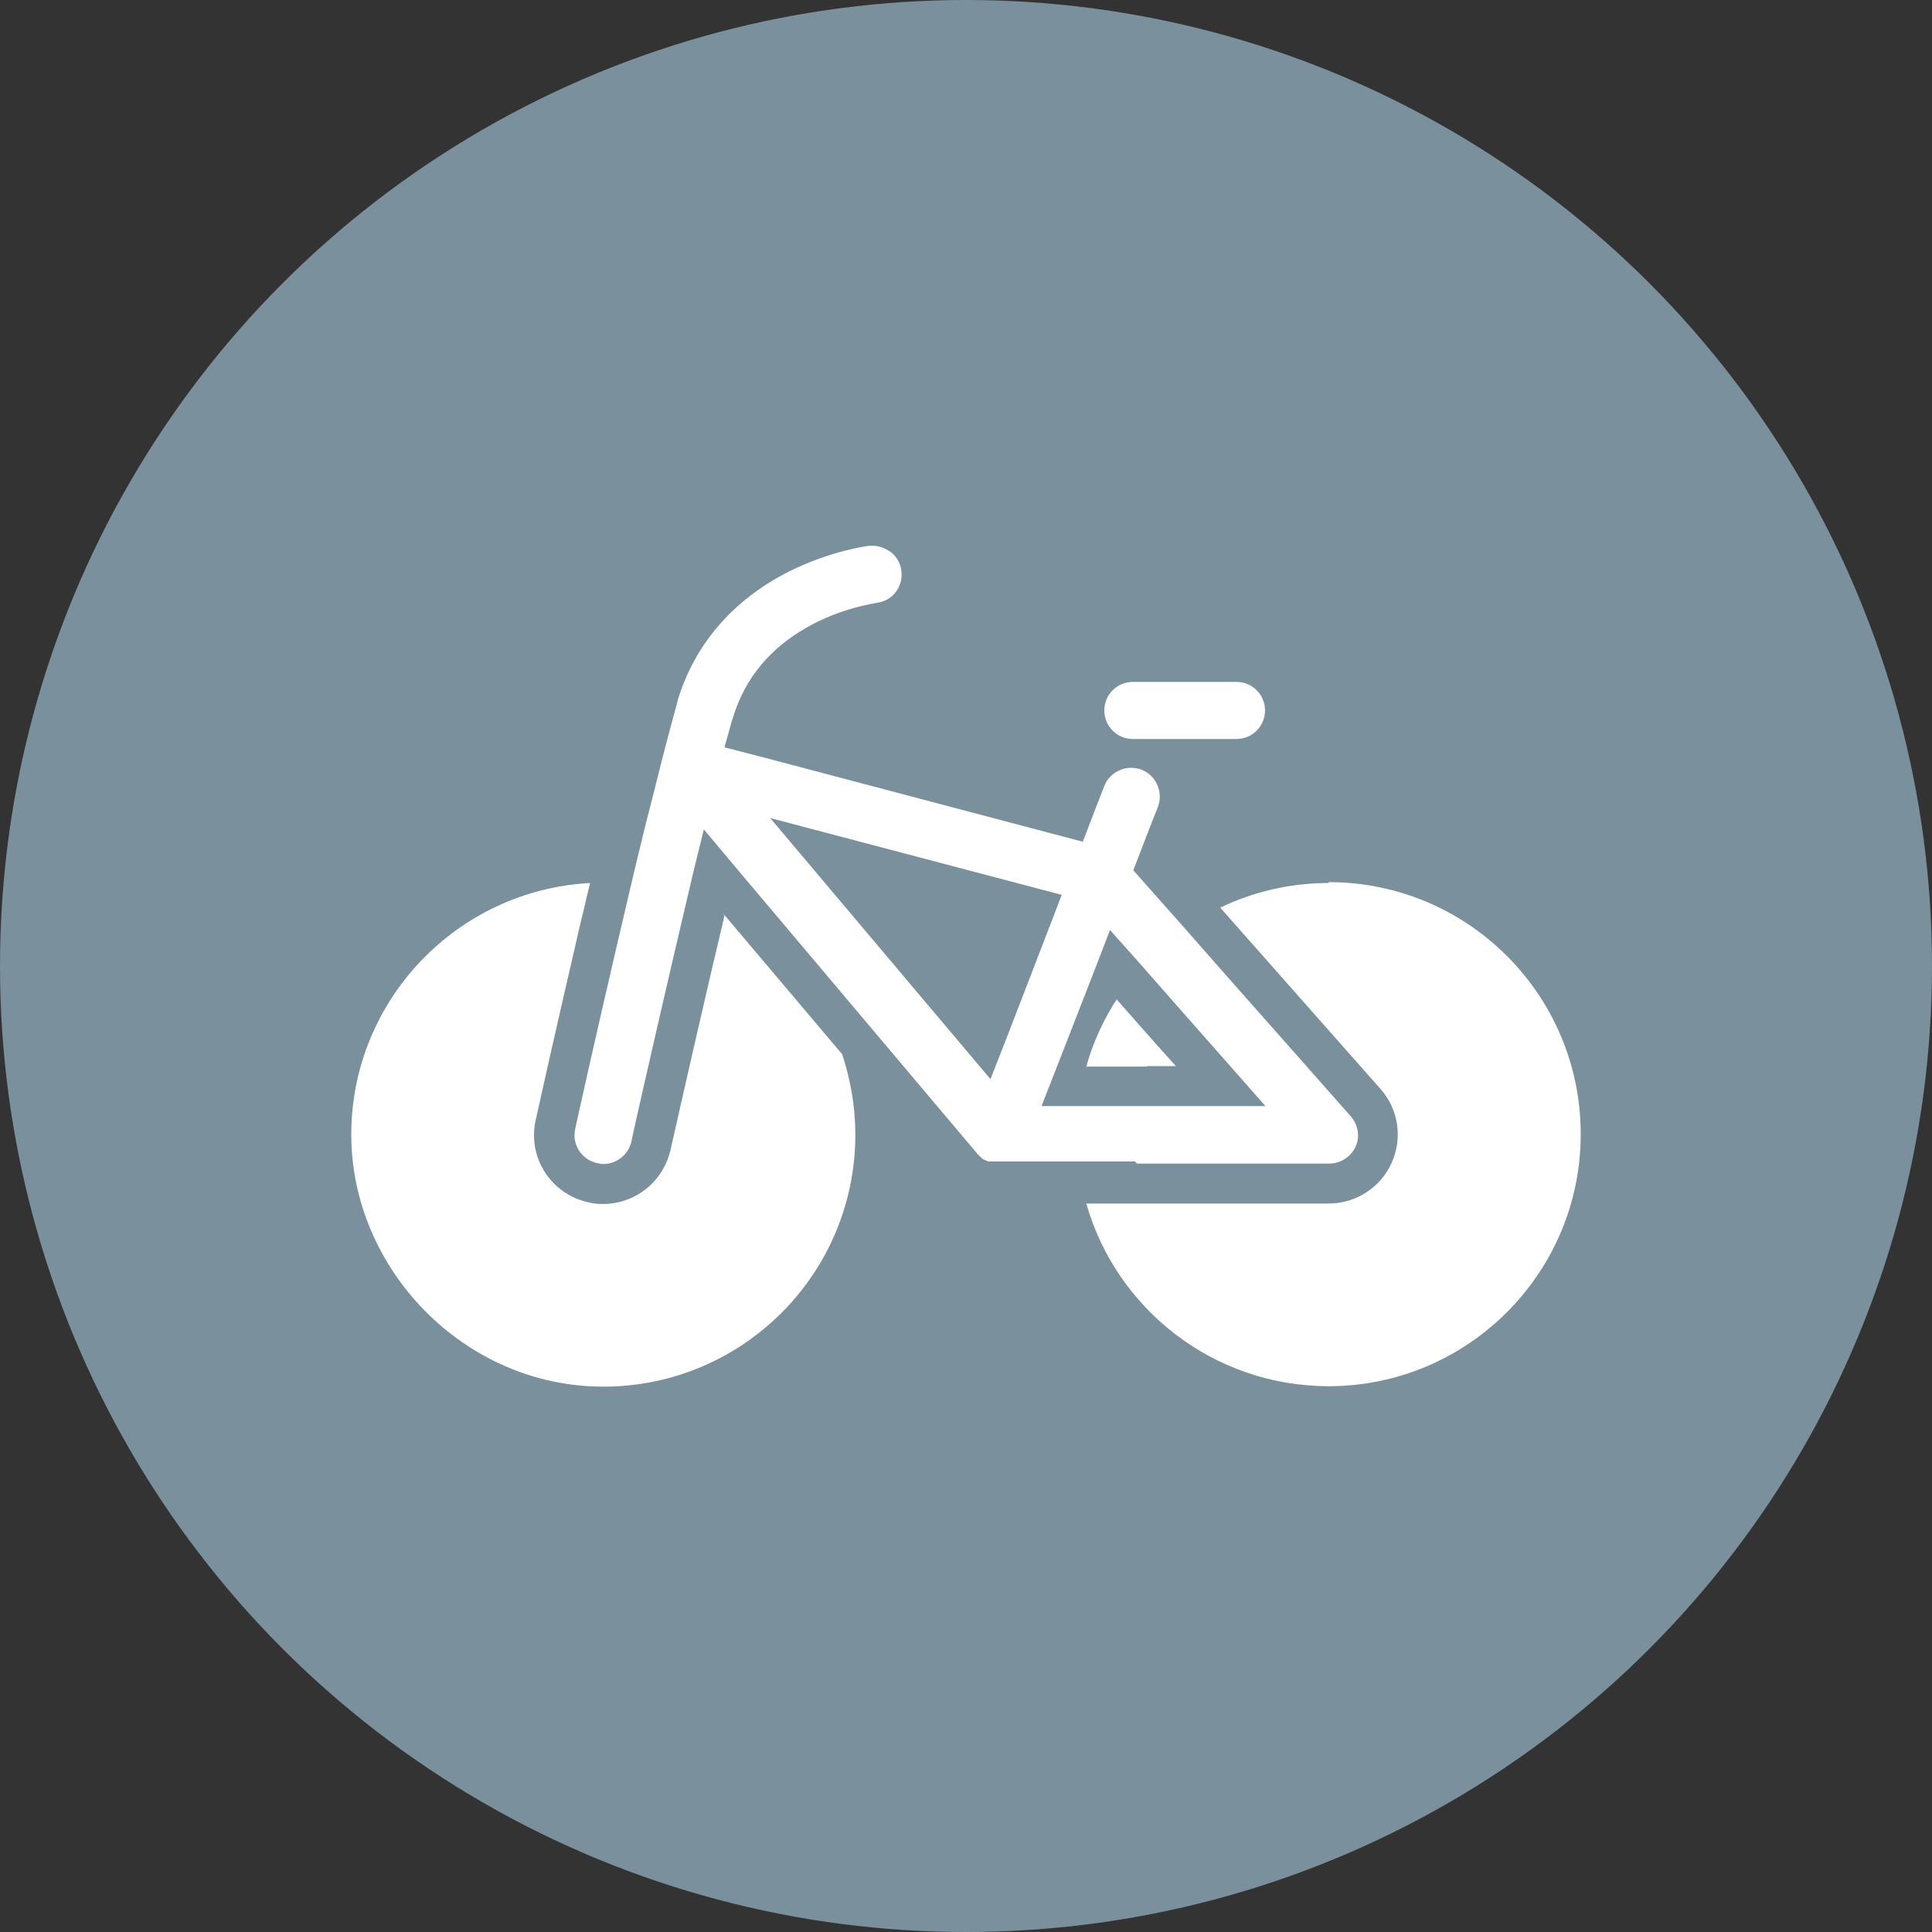
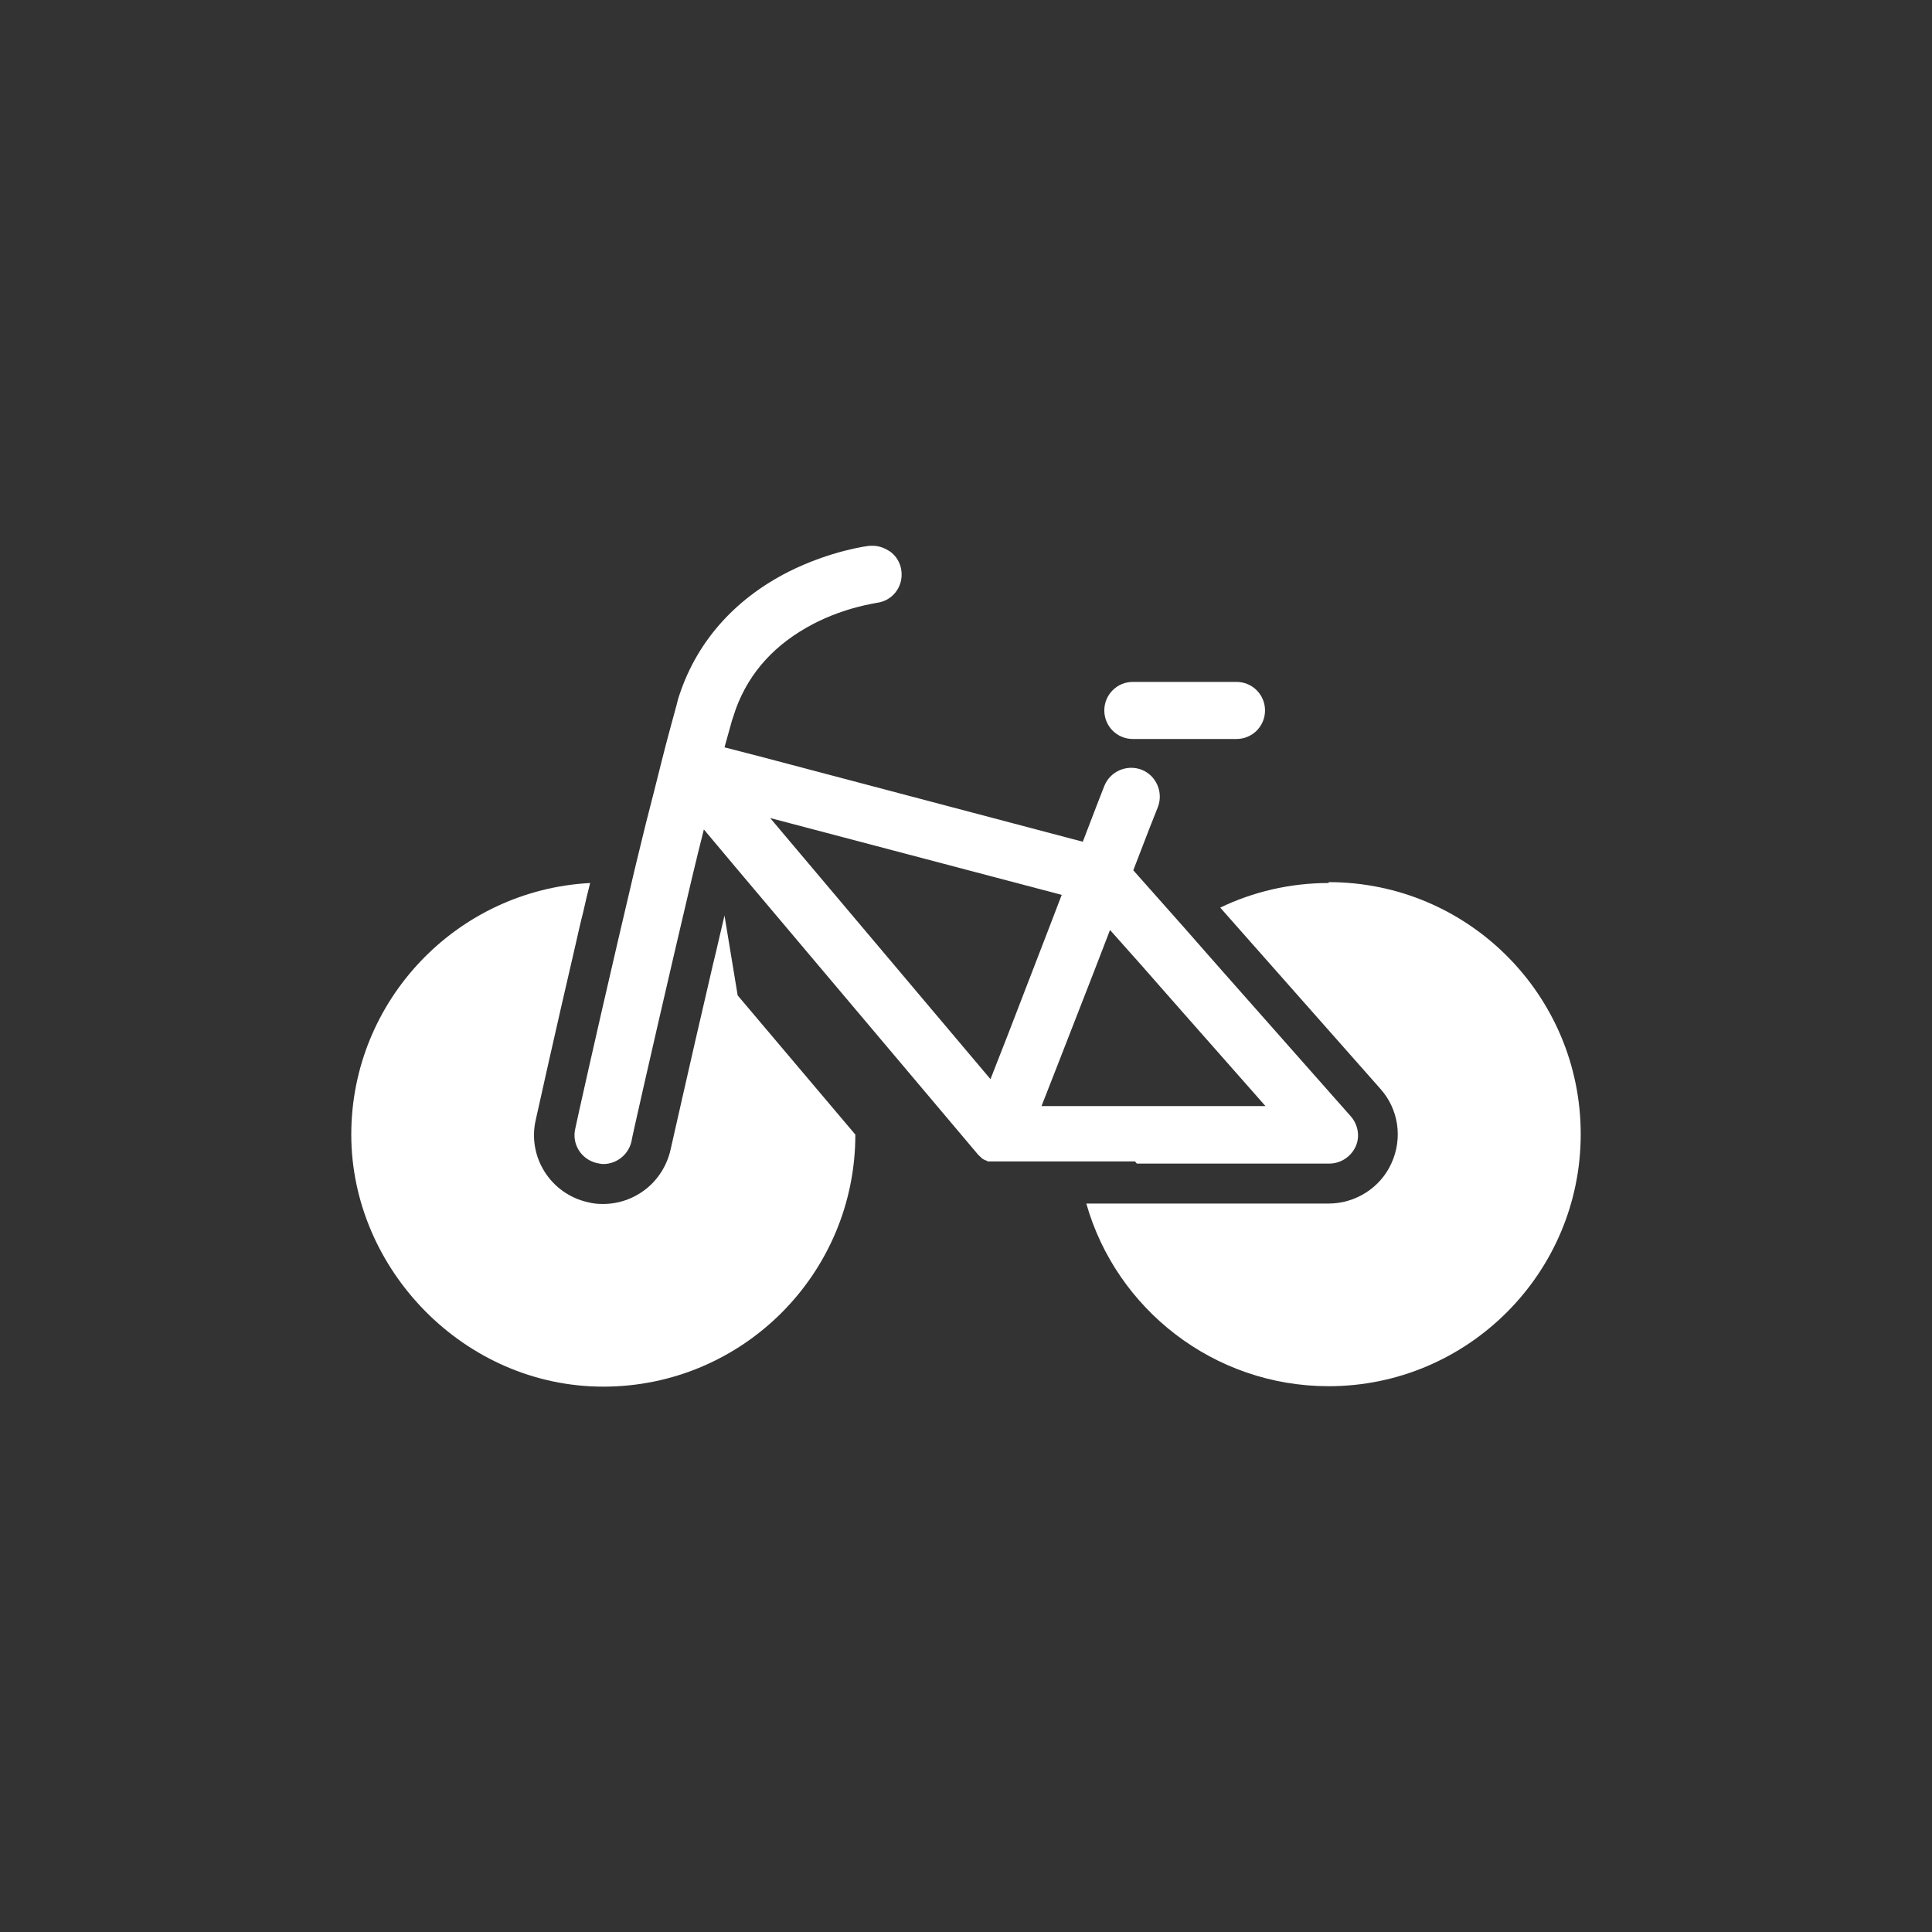
<svg xmlns="http://www.w3.org/2000/svg" id="_レイヤー_2" viewBox="0 0 44 44">
  <rect x="0" y="0" width="44" height="44" fill="#333333" stroke="none" />
  <defs>
    <style>.cls-1{fill:#7a909c;}.cls-1,.cls-2{stroke-width:0px;}.cls-2{fill:#fff;}</style>
  </defs>
  <g id="_レイヤー_1-2">
-     <circle class="cls-1" cx="22" cy="22" r="22" />
-     <path class="cls-2" d="M16.5,20.85c-.05.21-.1.43-.15.64-.05.23-.11.45-.16.68-.5,2.14-.91,3.99-.92,4.02-.08.35-.28.67-.56.89-.28.22-.62.34-.98.34-.11,0-.23-.01-.34-.04-.85-.19-1.38-1.03-1.19-1.87.03-.14.43-1.94.92-4.05.05-.22.1-.45.16-.68.05-.22.1-.44.16-.67-3.03.16-5.44,2.67-5.44,5.73s2.57,5.74,5.74,5.74,5.74-2.57,5.74-5.74c0-.64-.11-1.25-.3-1.83l-2.68-3.17Z" />
+     <path class="cls-2" d="M16.5,20.85c-.05.21-.1.43-.15.64-.05.23-.11.45-.16.68-.5,2.14-.91,3.99-.92,4.02-.08.35-.28.67-.56.89-.28.22-.62.34-.98.34-.11,0-.23-.01-.34-.04-.85-.19-1.38-1.03-1.19-1.87.03-.14.43-1.94.92-4.05.05-.22.1-.45.16-.68.05-.22.1-.44.16-.67-3.03.16-5.44,2.67-5.44,5.73s2.57,5.74,5.74,5.74,5.74-2.57,5.74-5.74l-2.68-3.17Z" />
    <path class="cls-2" d="M30.26,20.11c-.88,0-1.72.2-2.47.56l.45.51.46.52,2.74,3.1c.41.46.51,1.12.25,1.69-.25.56-.82.92-1.43.92h-5.52c.68,2.4,2.9,4.16,5.52,4.16,3.16,0,5.74-2.57,5.74-5.74s-2.57-5.74-5.74-5.74Z" />
-     <path class="cls-2" d="M26.12,24.28h.66l-.44-.49-.46-.52-.45-.51c-.3.47-.54.98-.69,1.53h1.38Z" />
    <path class="cls-2" d="M25.8,16.83h2.36c.36,0,.65-.29.65-.65s-.29-.65-.65-.65h-2.36c-.36,0-.65.29-.65.65s.29.65.65.65Z" />
    <path class="cls-2" d="M25.89,26.5h4.38c.26,0,.49-.15.6-.38.11-.23.06-.51-.11-.7l-2.9-3.28-.44-.5-.43-.49-1.18-1.33.37-.96.19-.48c.13-.34-.04-.72-.37-.85-.34-.13-.72.04-.85.37l-.16.41-.33.86-7.27-1.92-.89-.23c.06-.22.12-.43.17-.61.03-.09.06-.18.09-.27.31-.84.9-1.48,1.76-1.93.75-.39,1.43-.47,1.44-.48.36-.04.61-.36.57-.72-.02-.19-.12-.35-.26-.45-.02-.01-.03-.02-.05-.03-.1-.06-.22-.1-.34-.1-.02,0-.05,0-.07,0-.04,0-.89.11-1.85.59-1.26.64-2.13,1.64-2.52,2.91-.01.04-.02.08-.03.12-.1.37-.22.8-.34,1.28-.11.44-.23.92-.36,1.42-.11.46-.23.93-.34,1.41-.05.21-.1.43-.15.64-.05.22-.1.43-.15.64-.51,2.19-.94,4.12-.97,4.27-.08.35.14.7.5.78.05.01.1.02.14.02.3,0,.57-.21.64-.51,0-.04.45-2.02.97-4.26.05-.21.1-.43.15-.64.05-.21.1-.43.15-.64.04-.16.07-.31.11-.47.09-.37.18-.75.27-1.1l.73.87,5.51,6.53s0,0,0,0c0,0,.01.01.02.02,0,0,0,0,0,0,0,0,0,0,0,0,0,0,.02.02.03.03,0,0,.02.01.02.02,0,0,.02.01.02.02,0,0,0,0,0,0,0,0,0,0,0,0,0,0,.02.01.03.02,0,0,.01,0,.02.01,0,0,.01,0,.02.01,0,0,.02.01.03.01.01,0,.02.01.03.02,0,0,.01,0,.02,0,0,0,.01,0,.02,0,0,0,.02,0,.02,0,0,0,.02,0,.02,0,0,0,0,0,0,0,0,0,.01,0,.02,0,0,0,0,0,.01,0,0,0,.01,0,.02,0,0,0,.01,0,.02,0,.01,0,.02,0,.03,0,0,0,0,0,0,0,.01,0,.02,0,.03,0,.01,0,.02,0,.04,0,0,0,0,0,.01,0h3.1ZM22.56,24.58l-5.02-5.95,6.64,1.75-.33.86-.91,2.36-.38.97ZM23.72,25.19l.36-.92.83-2.13.37-.96.73.82.43.49.44.5,1.94,2.2h-5.09Z" />
-     <path class="cls-2" d="M16.46,20.8l.04.05s0-.01,0-.02c-.01,0-.03-.02-.04-.02Z" />
  </g>
</svg>